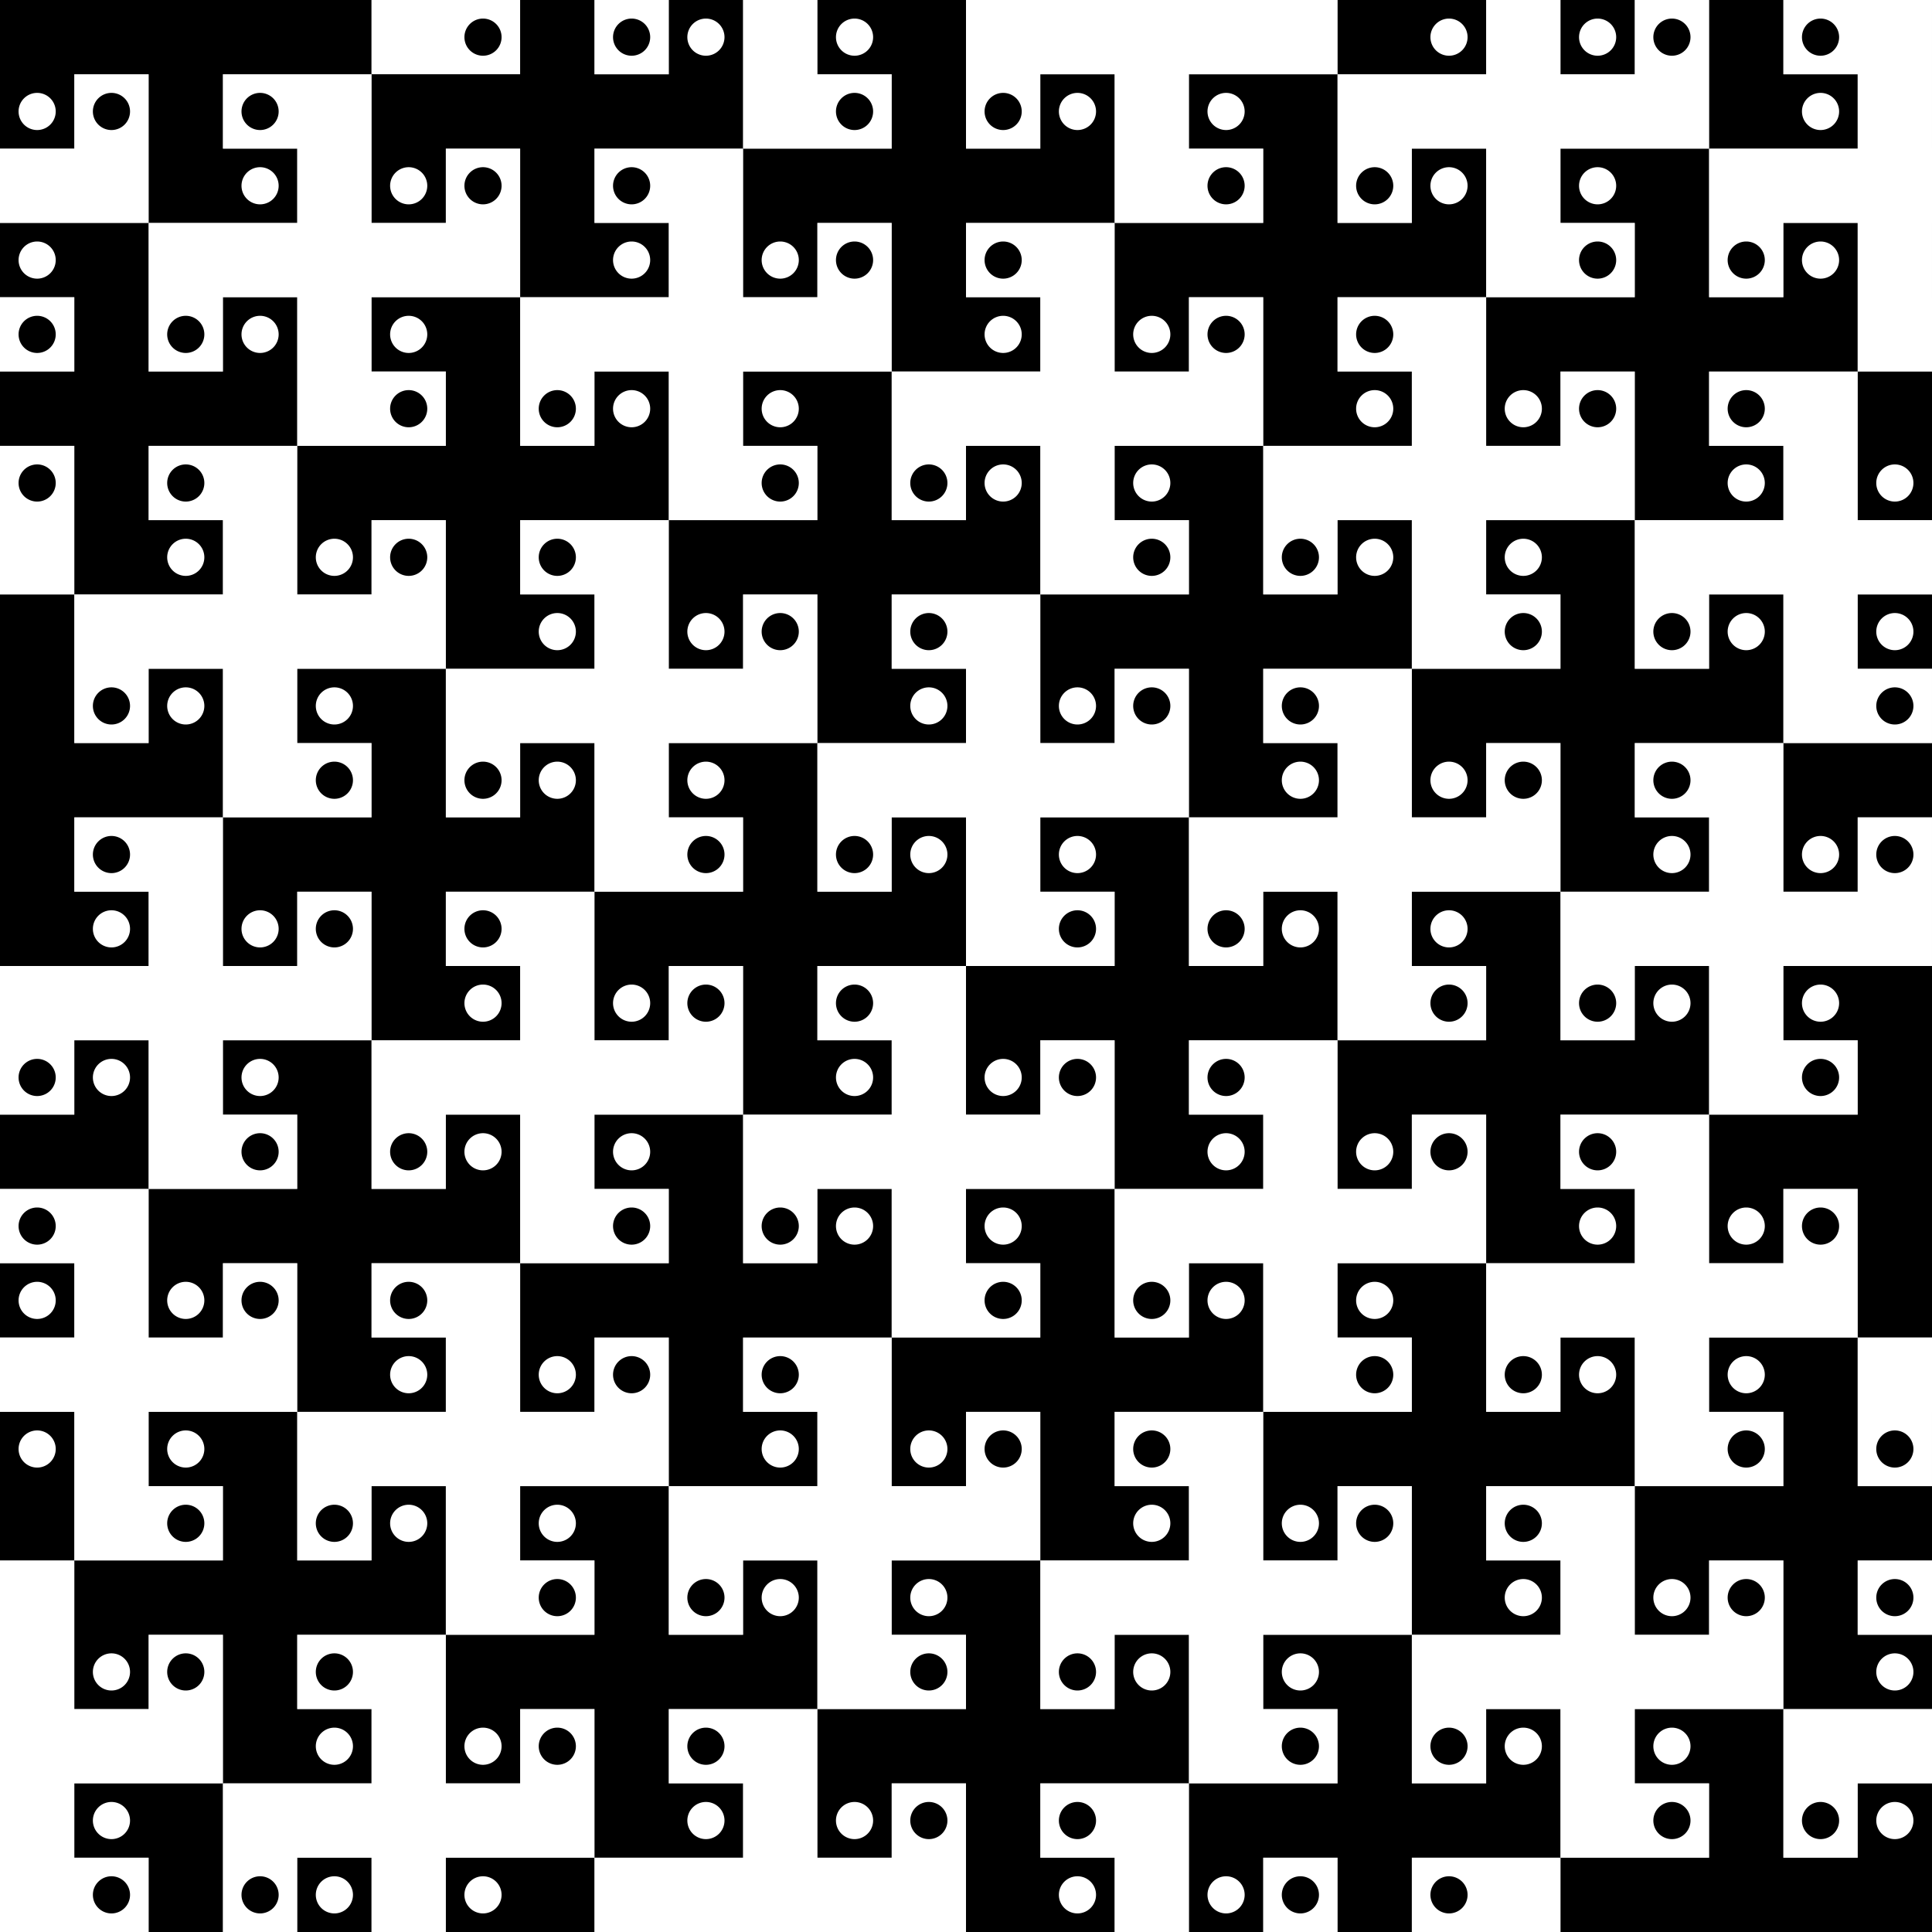
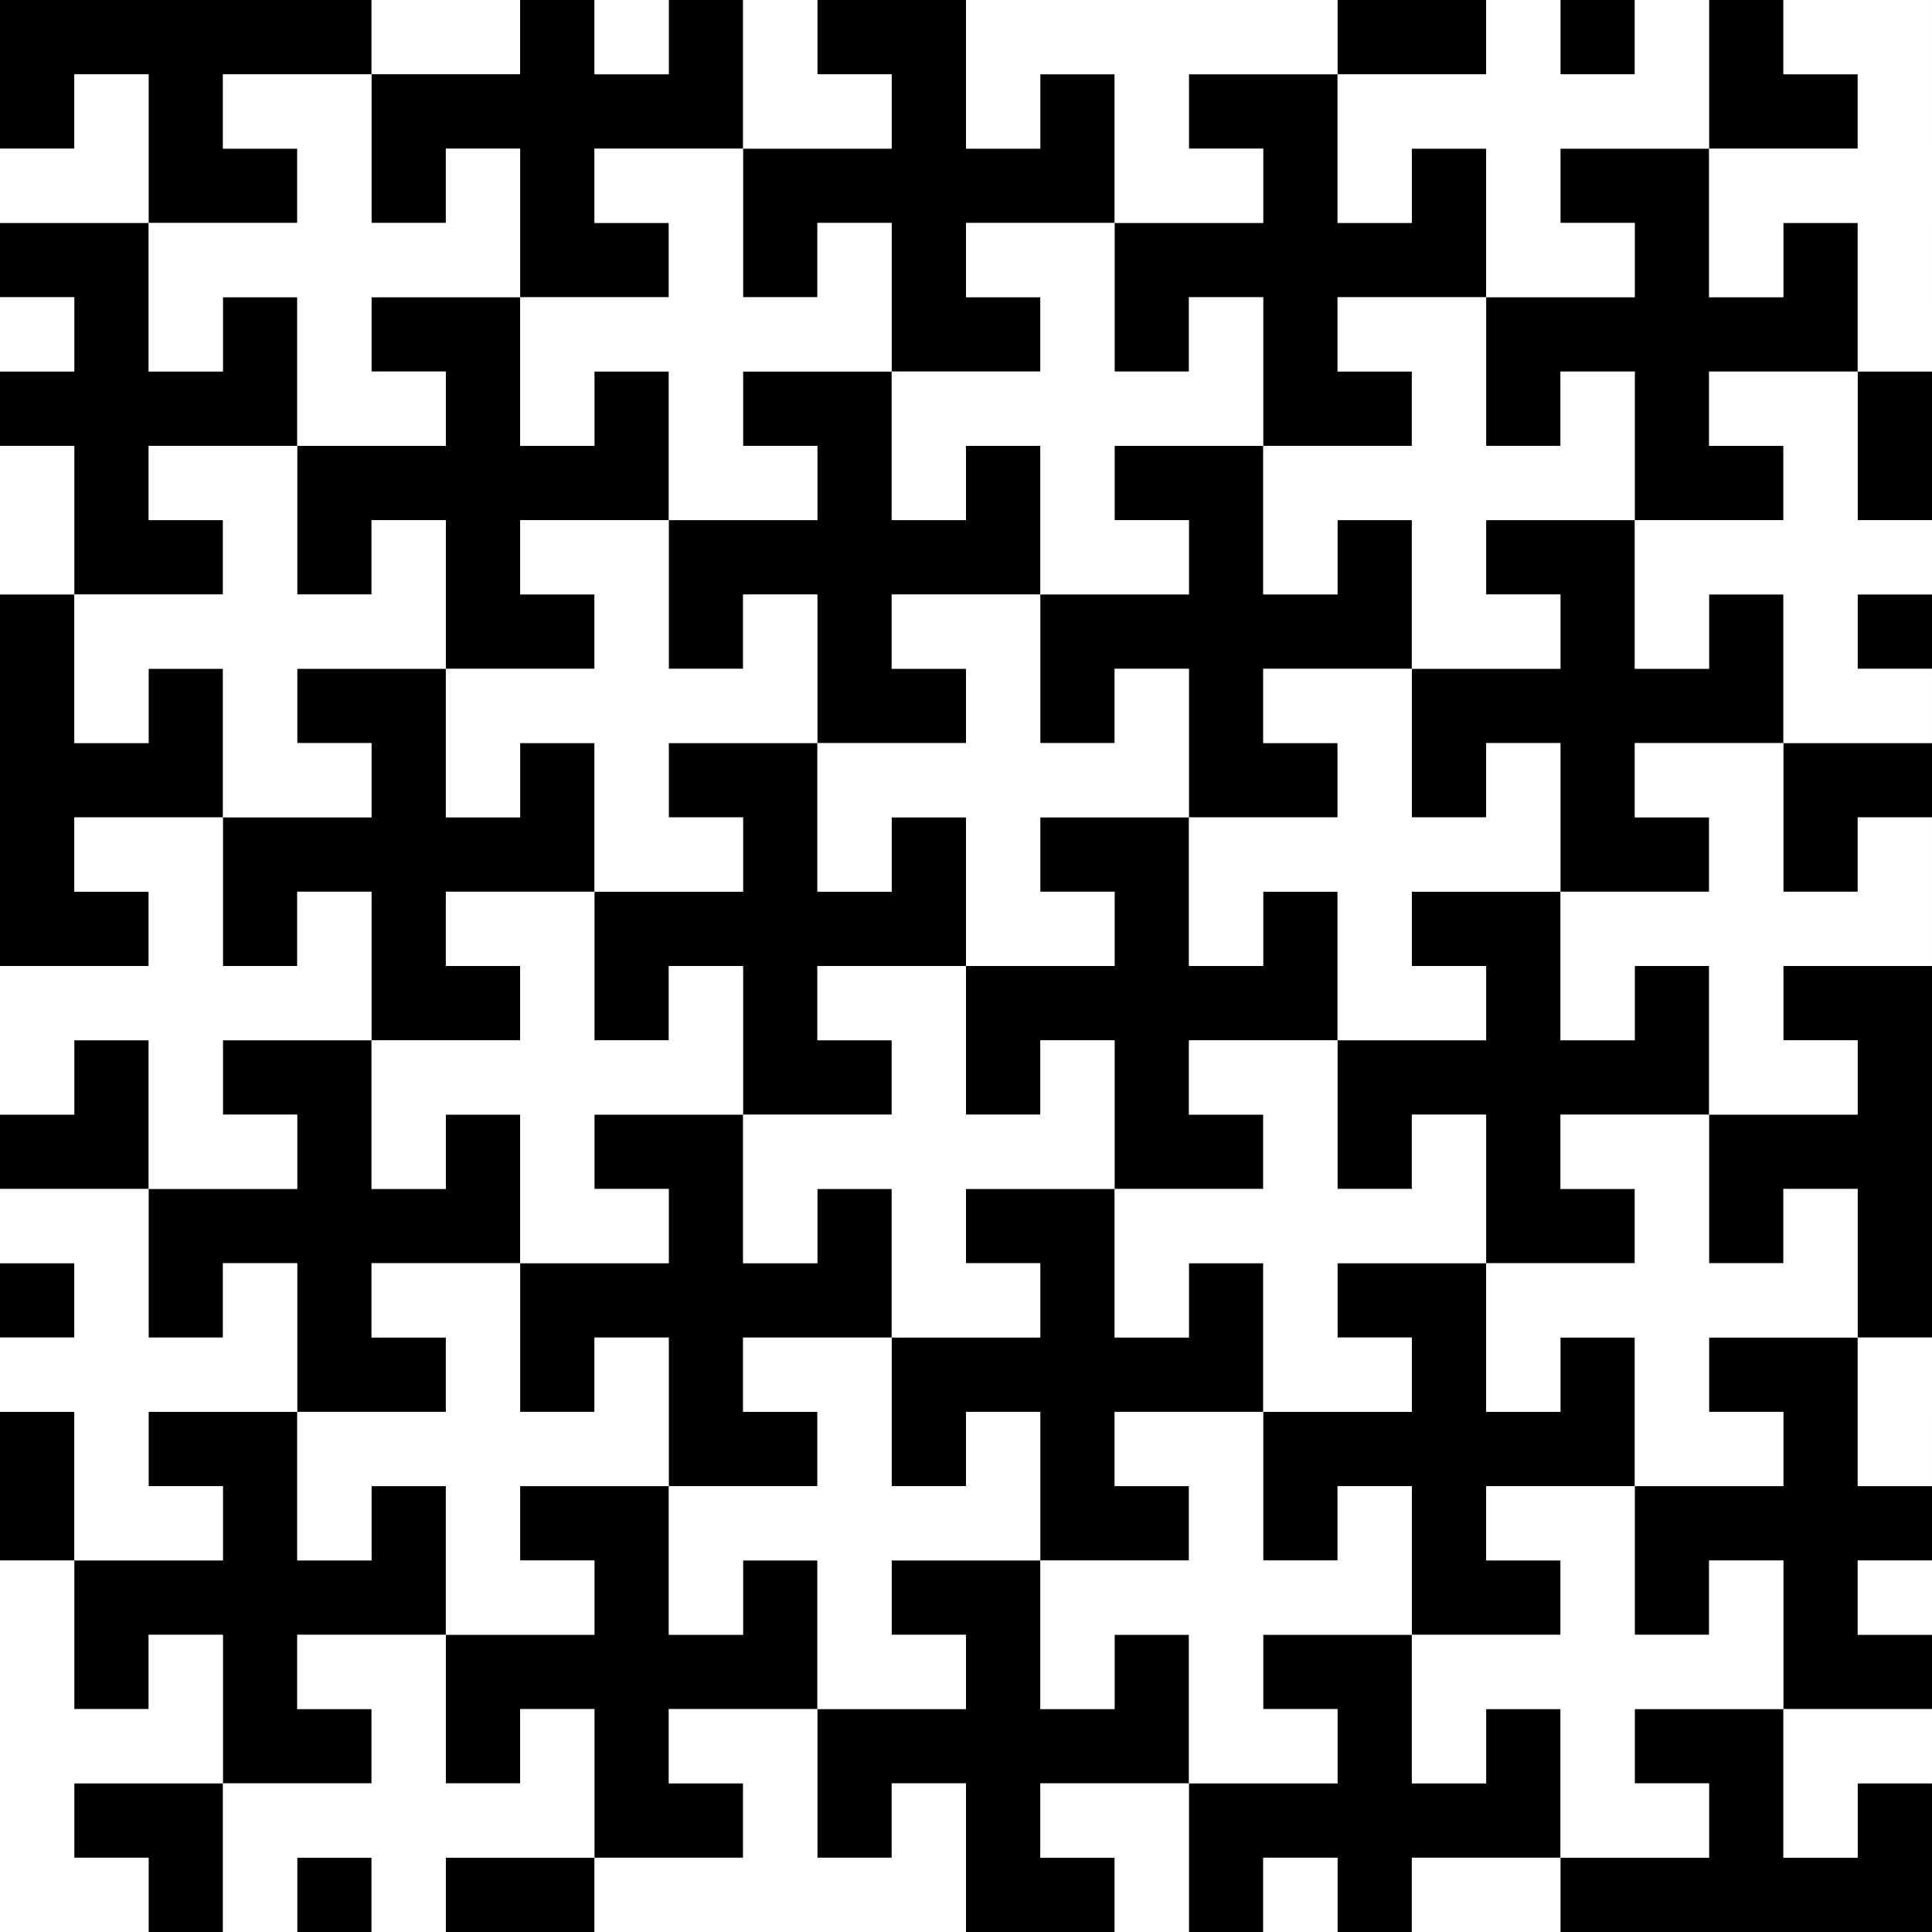
<svg xmlns="http://www.w3.org/2000/svg" xmlns:xlink="http://www.w3.org/1999/xlink" width="146.76mm" height="146.76mm" version="1.1" viewBox="0 0 520 520">
  <rect x="0" y="0" width="520" height="520" fill="#808080" stroke="none" />
  <defs>
    <clipPath id="c">
      <path d="m-20 132.36h520v520h-520z" fill="#f00" opacity=".494" />
    </clipPath>
  </defs>
  <g transform="translate(20 -132.36)">
    <g clip-path="url(#c)">
      <g id="a" transform="translate(-100 -220)">
        <path d="m100 312.36v20h20v20h-40v20 20h20v-20h20v40h20 20v-20h-20v-20h40v-20-20h-20v20h-20v-20-20h-40z" fill-rule="evenodd" />
-         <path d="m110 317.36a5 5 0 0 0-5 5 5 5 0 0 0 5 5 5 5 0 0 0 5-5 5 5 0 0 0-5-5zm60 20a5 5 0 0 0-5 5 5 5 0 0 0 5 5 5 5 0 0 0 5-5 5 5 0 0 0-5-5zm-80 40a5 5 0 0 0-5 5 5 5 0 0 0 5 5 5 5 0 0 0 5-5 5 5 0 0 0-5-5zm60 20a5 5 0 0 0-5 5 5 5 0 0 0 5 5 5 5 0 0 0 5-5 5 5 0 0 0-5-5z" fill="#fff" />
      </g>
      <g id="b" transform="translate(-40 -260)">
        <path d="m100 312.36v20h20v20h-40v20 20h20v-20h20v40h20 20v-20h-20v-20h40v-20-20h-20v20h-20v-20-20h-40z" fill="#fff" fill-rule="evenodd" />
-         <path d="m110 317.36a5 5 0 0 0-5 5 5 5 0 0 0 5 5 5 5 0 0 0 5-5 5 5 0 0 0-5-5zm60 20a5 5 0 0 0-5 5 5 5 0 0 0 5 5 5 5 0 0 0 5-5 5 5 0 0 0-5-5zm-80 40a5 5 0 0 0-5 5 5 5 0 0 0 5 5 5 5 0 0 0 5-5 5 5 0 0 0-5-5zm60 20a5 5 0 0 0-5 5 5 5 0 0 0 5 5 5 5 0 0 0 5-5 5 5 0 0 0-5-5z" />
      </g>
      <use transform="translate(100 20)" width="100%" height="100%" xlink:href="#a" />
      <use transform="translate(200 40)" width="100%" height="100%" xlink:href="#a" />
      <use transform="translate(300 60)" width="100%" height="100%" xlink:href="#a" />
      <use transform="translate(400 80)" width="100%" height="100%" xlink:href="#a" />
      <use transform="translate(500 100)" width="100%" height="100%" xlink:href="#a" />
      <use transform="translate(420 -20)" width="100%" height="100%" xlink:href="#a" />
      <use transform="translate(320 -40)" width="100%" height="100%" xlink:href="#a" />
      <use transform="translate(-20 100)" width="100%" height="100%" xlink:href="#a" />
      <use transform="translate(80,120)" width="100%" height="100%" xlink:href="#a" />
      <use transform="translate(180,140)" width="100%" height="100%" xlink:href="#a" />
      <use transform="translate(280,160)" width="100%" height="100%" xlink:href="#a" />
      <use transform="translate(380,180)" width="100%" height="100%" xlink:href="#a" />
      <use transform="translate(480,200)" width="100%" height="100%" xlink:href="#a" />
      <use transform="translate(-40,200)" width="100%" height="100%" xlink:href="#a" />
      <use transform="translate(60,220)" width="100%" height="100%" xlink:href="#a" />
      <use transform="translate(160,240)" width="100%" height="100%" xlink:href="#a" />
      <use transform="translate(260,260)" width="100%" height="100%" xlink:href="#a" />
      <use transform="translate(360,280)" width="100%" height="100%" xlink:href="#a" />
      <use transform="translate(460,300)" width="100%" height="100%" xlink:href="#a" />
      <use transform="translate(-60,300)" width="100%" height="100%" xlink:href="#a" />
      <use transform="translate(40,320)" width="100%" height="100%" xlink:href="#a" />
      <use transform="translate(140,340)" width="100%" height="100%" xlink:href="#a" />
      <use transform="translate(240,360)" width="100%" height="100%" xlink:href="#a" />
      <use transform="translate(340,380)" width="100%" height="100%" xlink:href="#a" />
      <use transform="translate(440,400)" width="100%" height="100%" xlink:href="#a" />
      <use transform="translate(-80,400)" width="100%" height="100%" xlink:href="#a" />
      <use transform="translate(20,420)" width="100%" height="100%" xlink:href="#a" />
      <use transform="translate(120,440)" width="100%" height="100%" xlink:href="#a" />
      <use transform="translate(220,460)" width="100%" height="100%" xlink:href="#a" />
      <use transform="translate(320,480)" width="100%" height="100%" xlink:href="#a" />
      <use transform="translate(420 500)" width="100%" height="100%" xlink:href="#a" />
      <use transform="translate(-100 500)" width="100%" height="100%" xlink:href="#a" />
      <use transform="translate(0 520)" width="100%" height="100%" xlink:href="#a" />
      <use transform="translate(100 540)" width="100%" height="100%" xlink:href="#a" />
      <use transform="translate(100 20)" width="100%" height="100%" xlink:href="#b" />
      <use transform="translate(200 40)" width="100%" height="100%" xlink:href="#b" />
      <use transform="translate(300 60)" width="100%" height="100%" xlink:href="#b" />
      <use transform="translate(400 80)" width="100%" height="100%" xlink:href="#b" />
      <use transform="translate(-20 100)" width="100%" height="100%" xlink:href="#b" />
      <use transform="translate(80 120)" width="100%" height="100%" xlink:href="#b" />
      <use transform="translate(180 140)" width="100%" height="100%" xlink:href="#b" />
      <use transform="translate(280 160)" width="100%" height="100%" xlink:href="#b" />
      <use transform="translate(380 180)" width="100%" height="100%" xlink:href="#b" />
      <use transform="translate(-120 80)" width="100%" height="100%" xlink:href="#b" />
      <use transform="translate(-140 180)" width="100%" height="100%" xlink:href="#b" />
      <use transform="translate(-40 200)" width="100%" height="100%" xlink:href="#b" />
      <use transform="translate(60 220)" width="100%" height="100%" xlink:href="#b" />
      <use transform="translate(160 240)" width="100%" height="100%" xlink:href="#b" />
      <use transform="translate(260 260)" width="100%" height="100%" xlink:href="#b" />
      <use transform="translate(360 280)" width="100%" height="100%" xlink:href="#b" />
      <use transform="translate(-60 300)" width="100%" height="100%" xlink:href="#b" />
      <use transform="translate(40 320)" width="100%" height="100%" xlink:href="#b" />
      <use transform="translate(140 340)" width="100%" height="100%" xlink:href="#b" />
      <use transform="translate(240 360)" width="100%" height="100%" xlink:href="#b" />
      <use transform="translate(340 380)" width="100%" height="100%" xlink:href="#b" />
      <use transform="translate(440 400)" width="100%" height="100%" xlink:href="#b" />
      <use transform="translate(-80 400)" width="100%" height="100%" xlink:href="#b" />
      <use transform="translate(20 420)" width="100%" height="100%" xlink:href="#b" />
      <use transform="translate(120 440)" width="100%" height="100%" xlink:href="#b" />
      <use transform="translate(220 460)" width="100%" height="100%" xlink:href="#b" />
      <use transform="translate(320 480)" width="100%" height="100%" xlink:href="#b" />
      <use transform="translate(420 500)" width="100%" height="100%" xlink:href="#b" />
      <use transform="translate(-100 500)" width="100%" height="100%" xlink:href="#b" />
      <use transform="translate(0 520)" width="100%" height="100%" xlink:href="#b" />
      <use transform="translate(100 540)" width="100%" height="100%" xlink:href="#b" />
      <use transform="translate(200 560)" width="100%" height="100%" xlink:href="#b" />
      <use transform="translate(300 580)" width="100%" height="100%" xlink:href="#b" />
    </g>
  </g>
</svg>